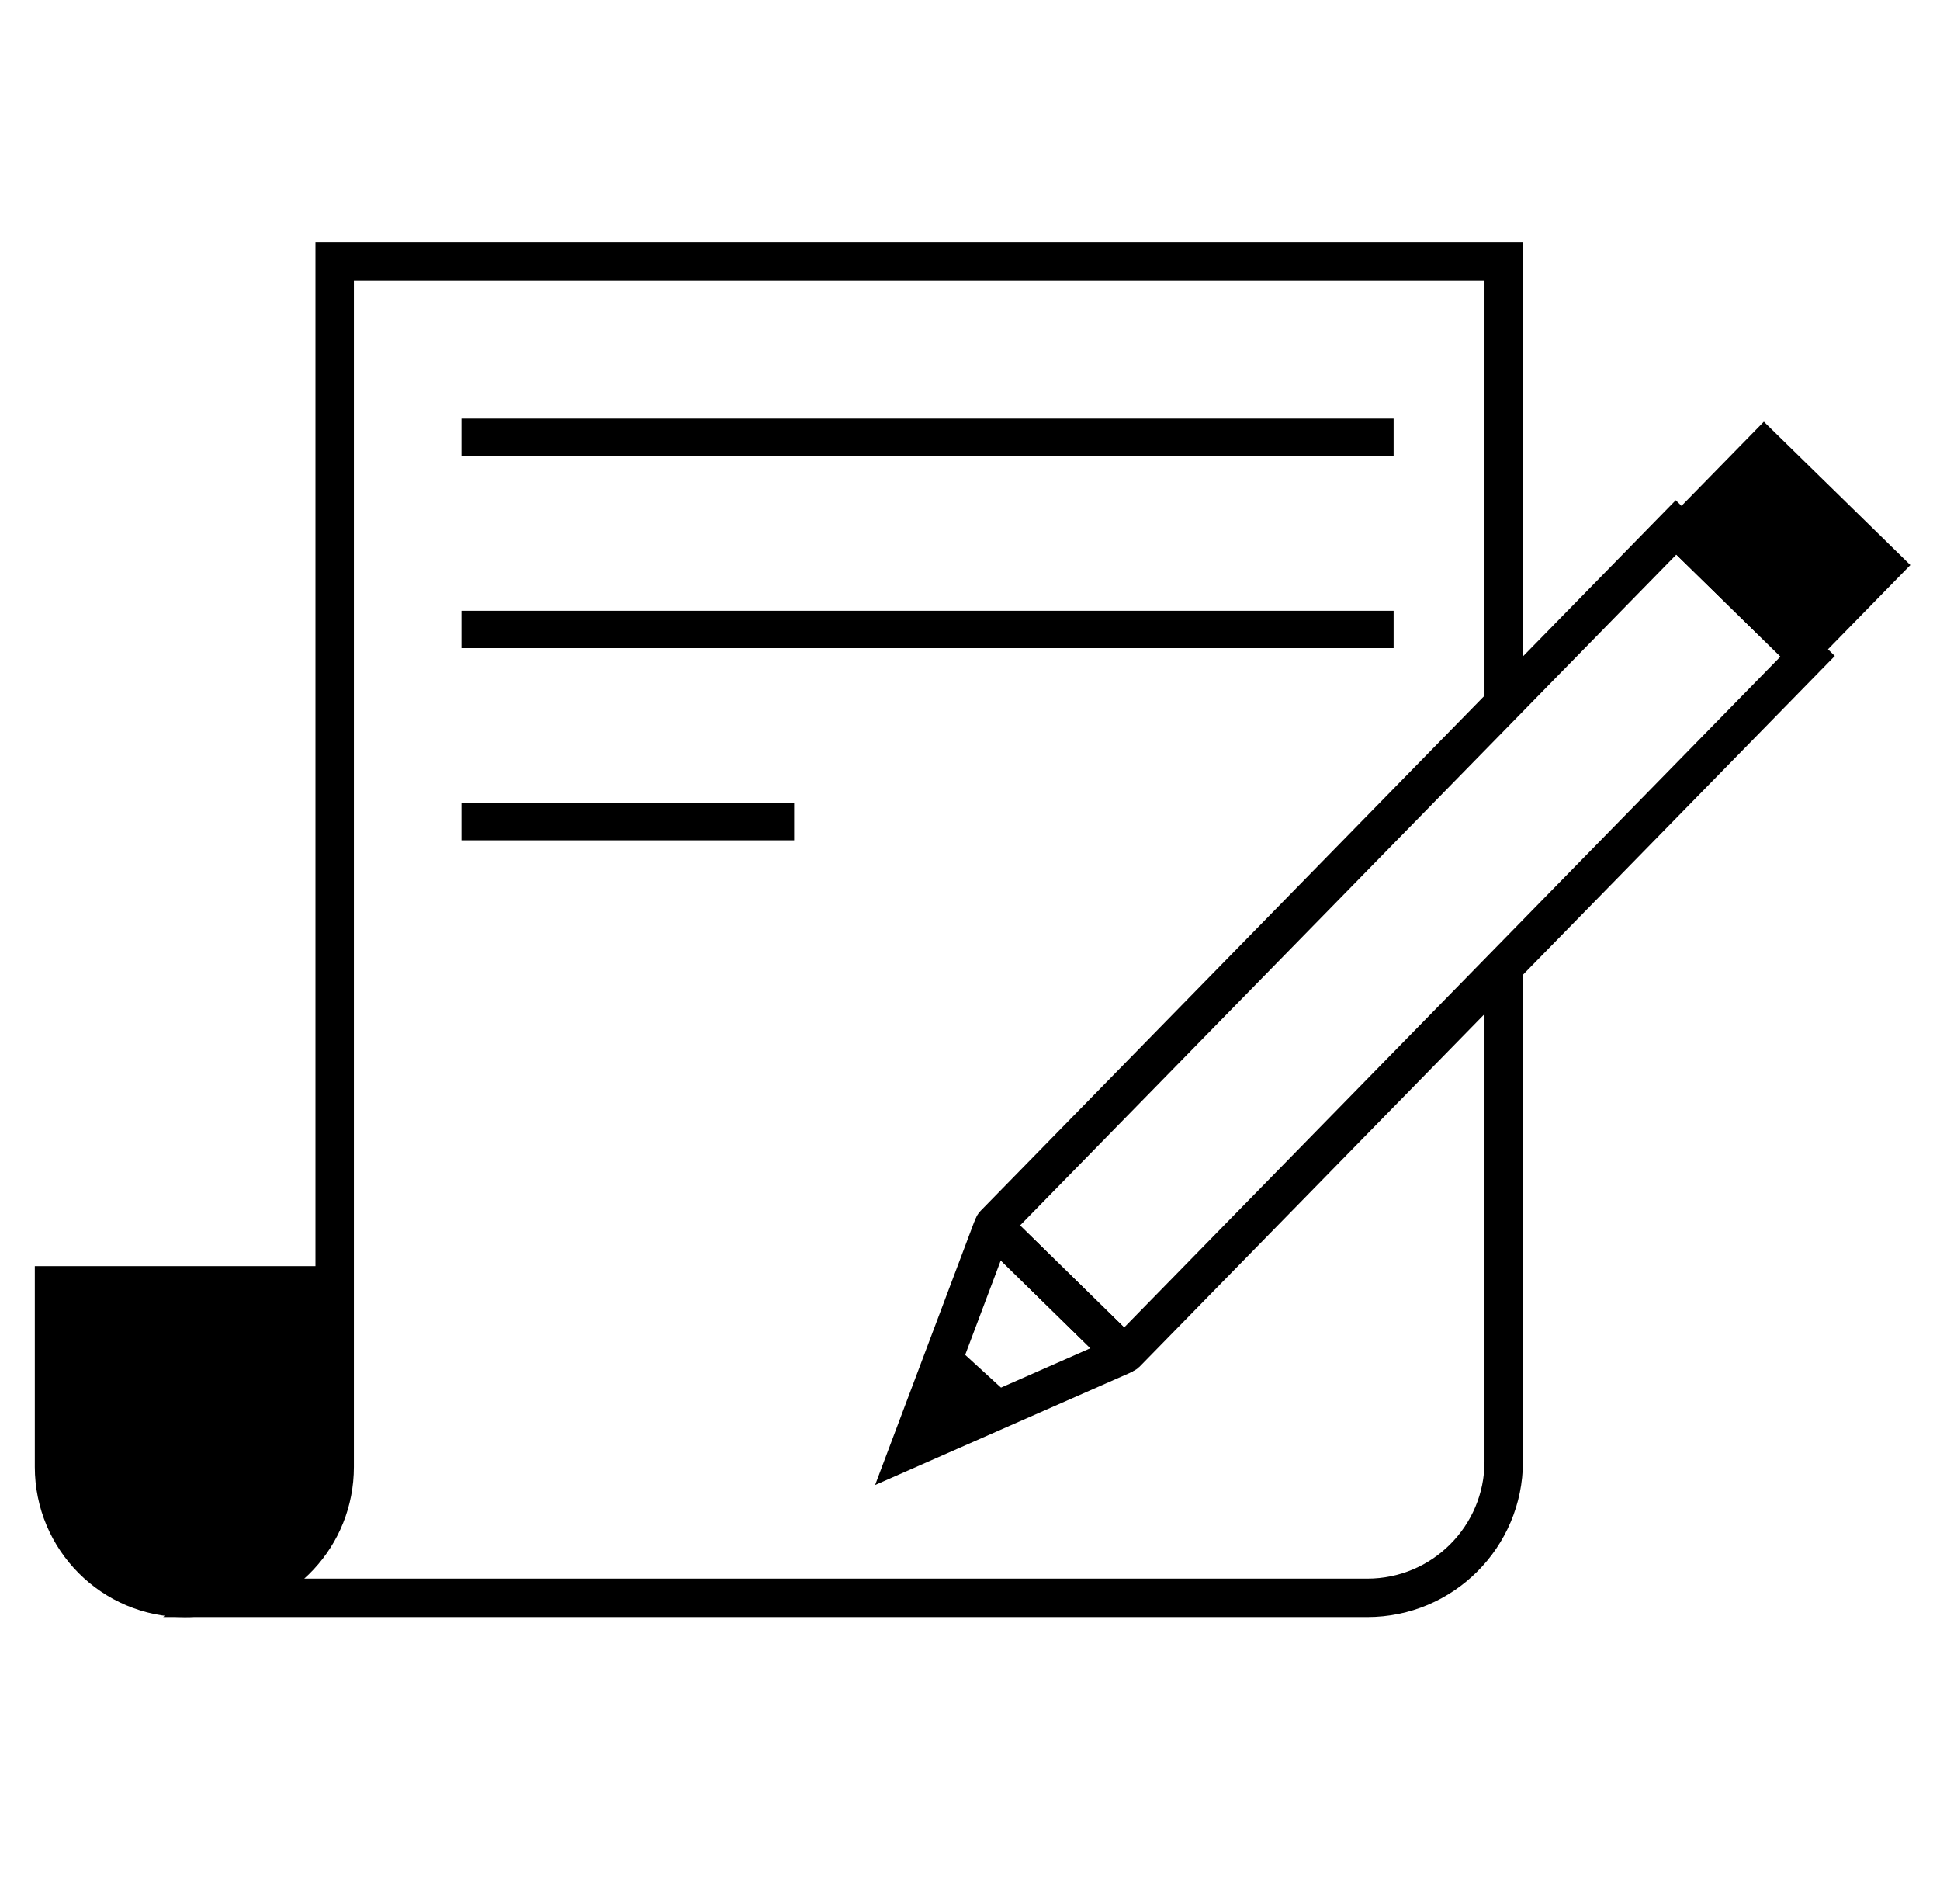
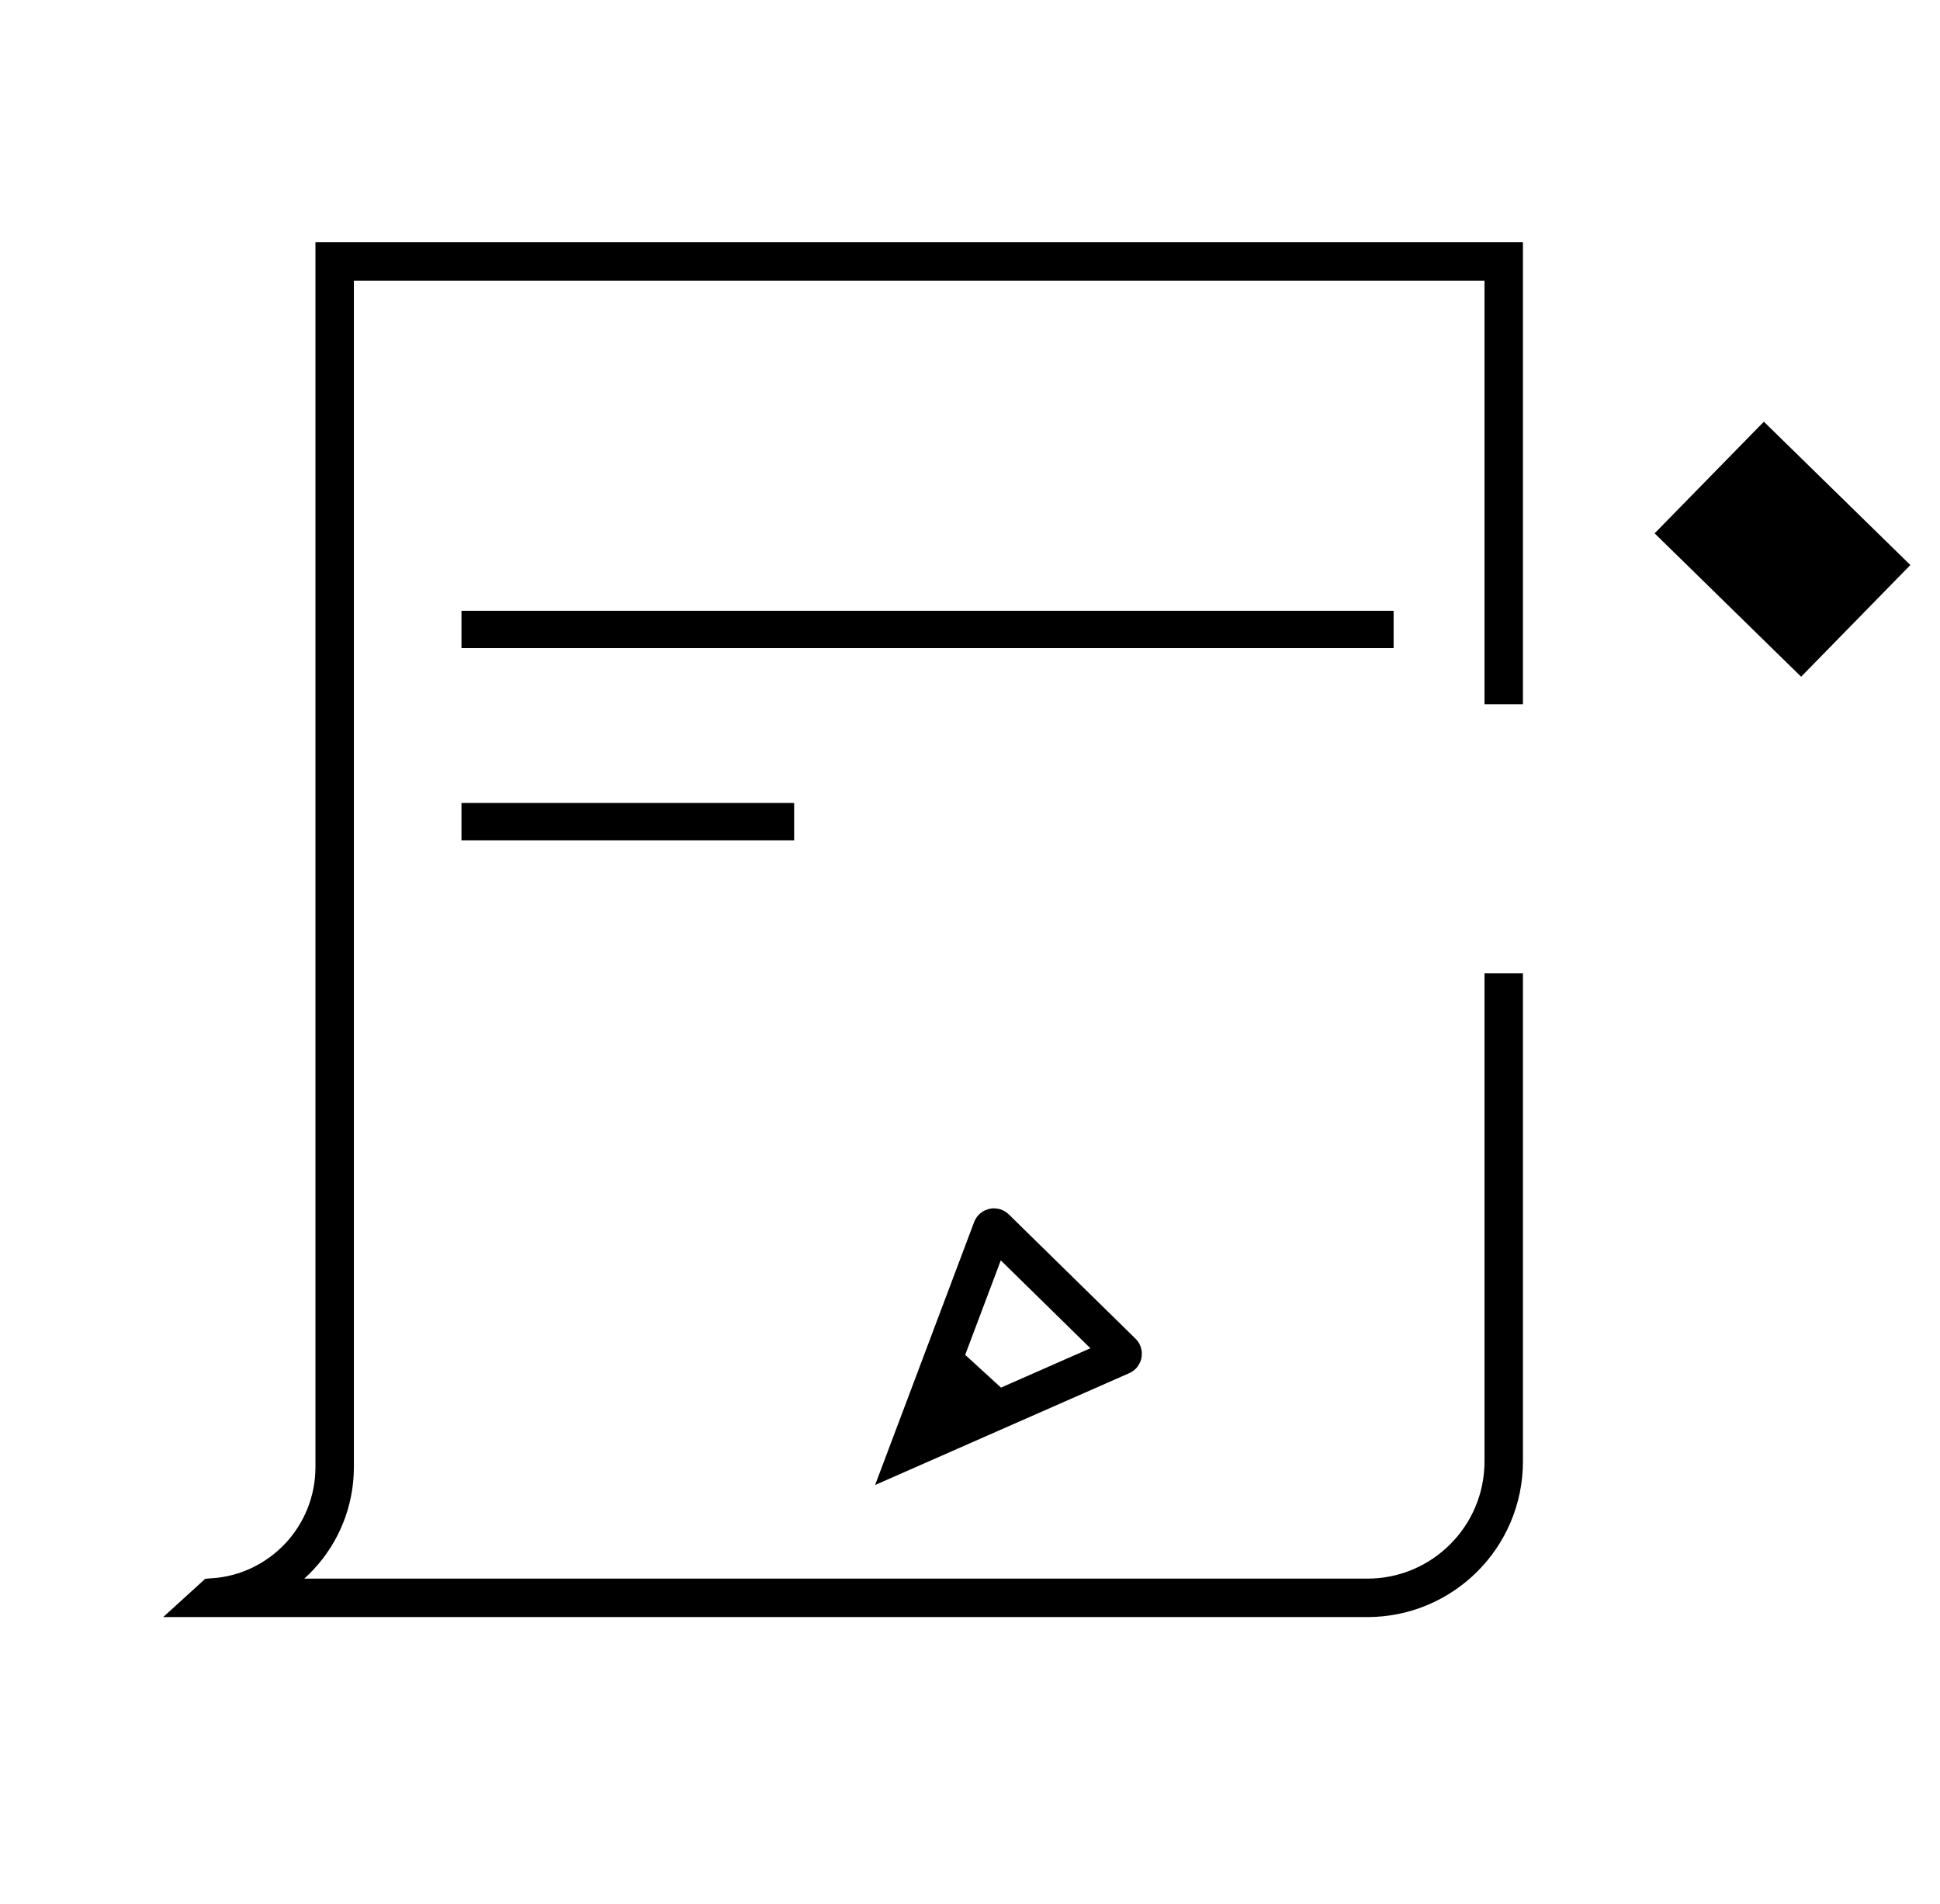
<svg xmlns="http://www.w3.org/2000/svg" width="53" height="52" viewBox="0 0 53 52" fill="none">
  <path d="M41.081 19.236V7.142H9.143V40.067C9.143 41.958 7.685 43.503 5.826 43.632L5.815 43.642H37.354C39.412 43.642 41.081 41.974 41.081 39.916V26.585" stroke="black" stroke-width="1.05" />
-   <path fill-rule="evenodd" clip-rule="evenodd" d="M8.617 35.107V40.066C8.617 41.957 7.159 43.502 5.3 43.632C5.214 43.643 5.128 43.643 5.041 43.643C3.075 43.643 1.476 42.044 1.476 40.066V35.107H8.617Z" fill="black" stroke="black" stroke-width="1.05" />
-   <path d="M12.607 11.943H38.073" stroke="black" stroke-width="1.02" />
  <path d="M12.607 17.192H38.073" stroke="black" stroke-width="1.02" />
  <path d="M12.607 22.441H21.696" stroke="black" stroke-width="1.02" />
-   <path fill-rule="evenodd" clip-rule="evenodd" d="M27.162 33.516C27.141 33.496 27.14 33.463 27.161 33.442L45.788 14.405L49.384 17.924L30.757 36.961C30.736 36.981 30.703 36.982 30.682 36.961L27.162 33.516Z" stroke="black" stroke-width="1.05" />
  <path fill-rule="evenodd" clip-rule="evenodd" d="M30.655 36.939C30.682 36.965 30.674 37.009 30.64 37.024L24.839 39.576L27.105 33.561C27.118 33.526 27.164 33.516 27.191 33.542L30.655 36.939Z" stroke="black" stroke-width="1.05" />
  <path fill-rule="evenodd" clip-rule="evenodd" d="M24.679 39.706L25.879 36.557L27.828 38.34L24.679 39.706Z" fill="black" />
  <path fill-rule="evenodd" clip-rule="evenodd" d="M48.196 12.26L45.946 14.559L49.198 17.741L51.448 15.441L48.196 12.26Z" fill="black" stroke="black" stroke-width="1.05" />
</svg>